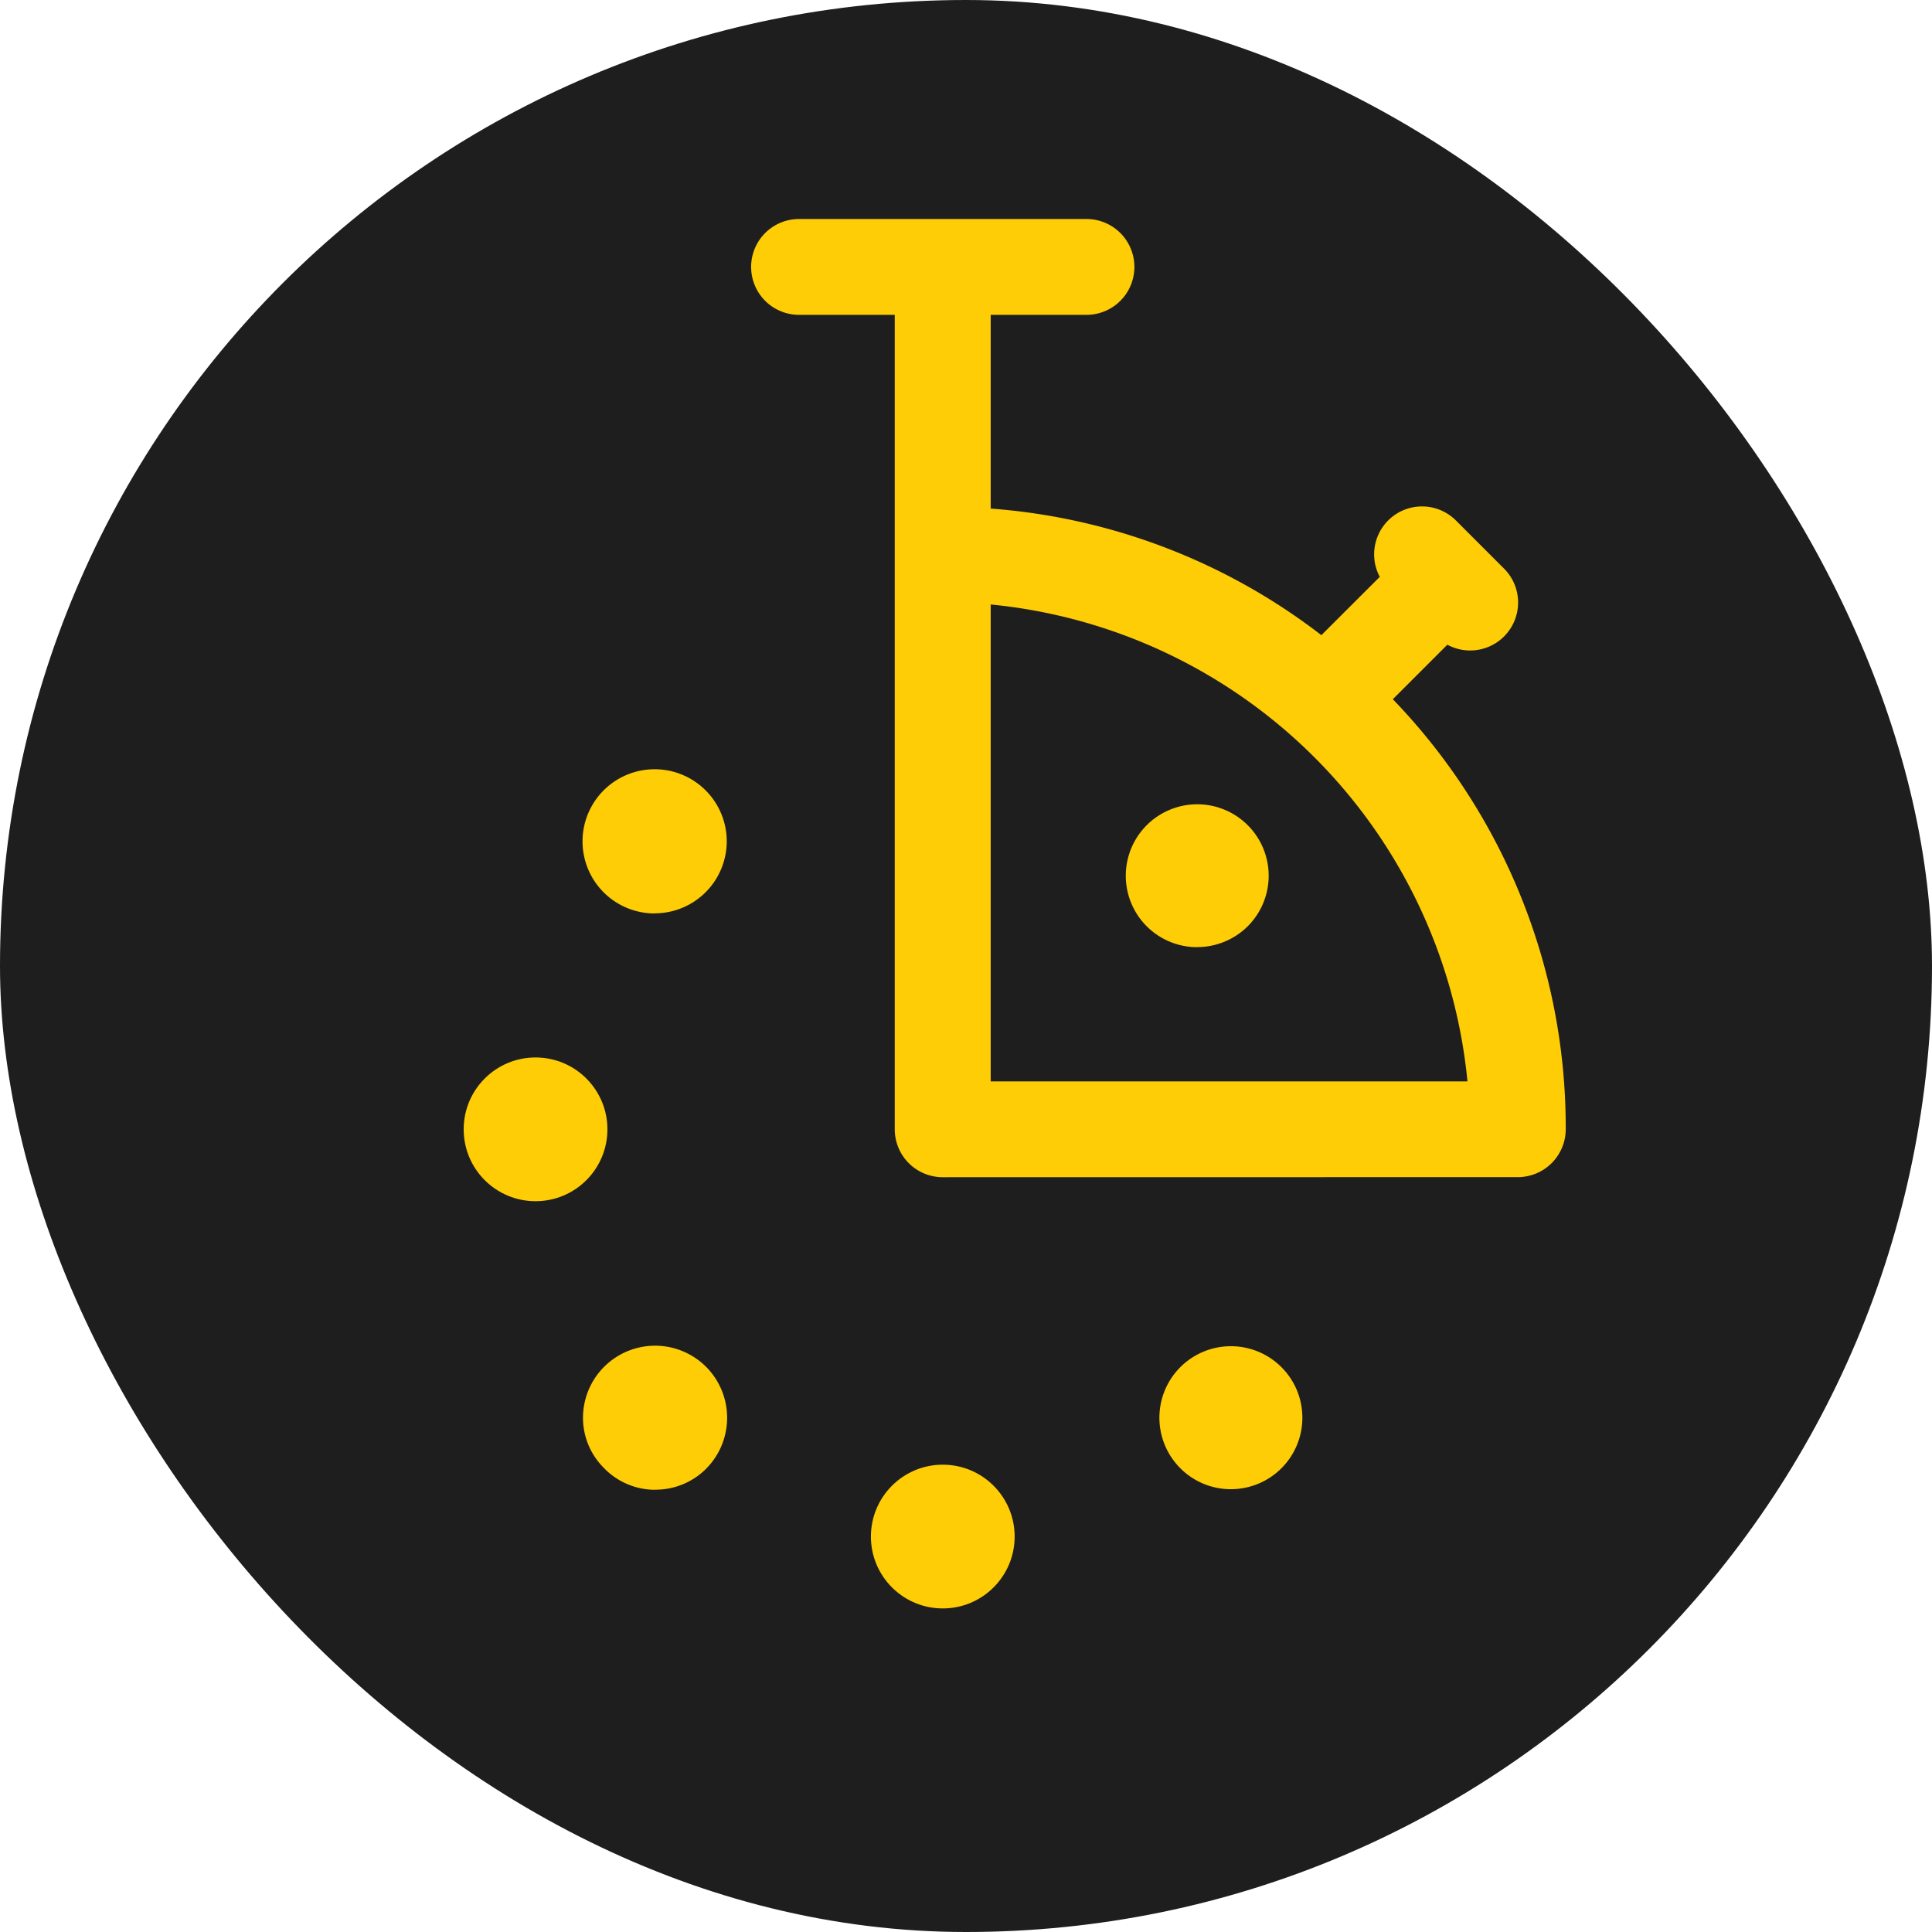
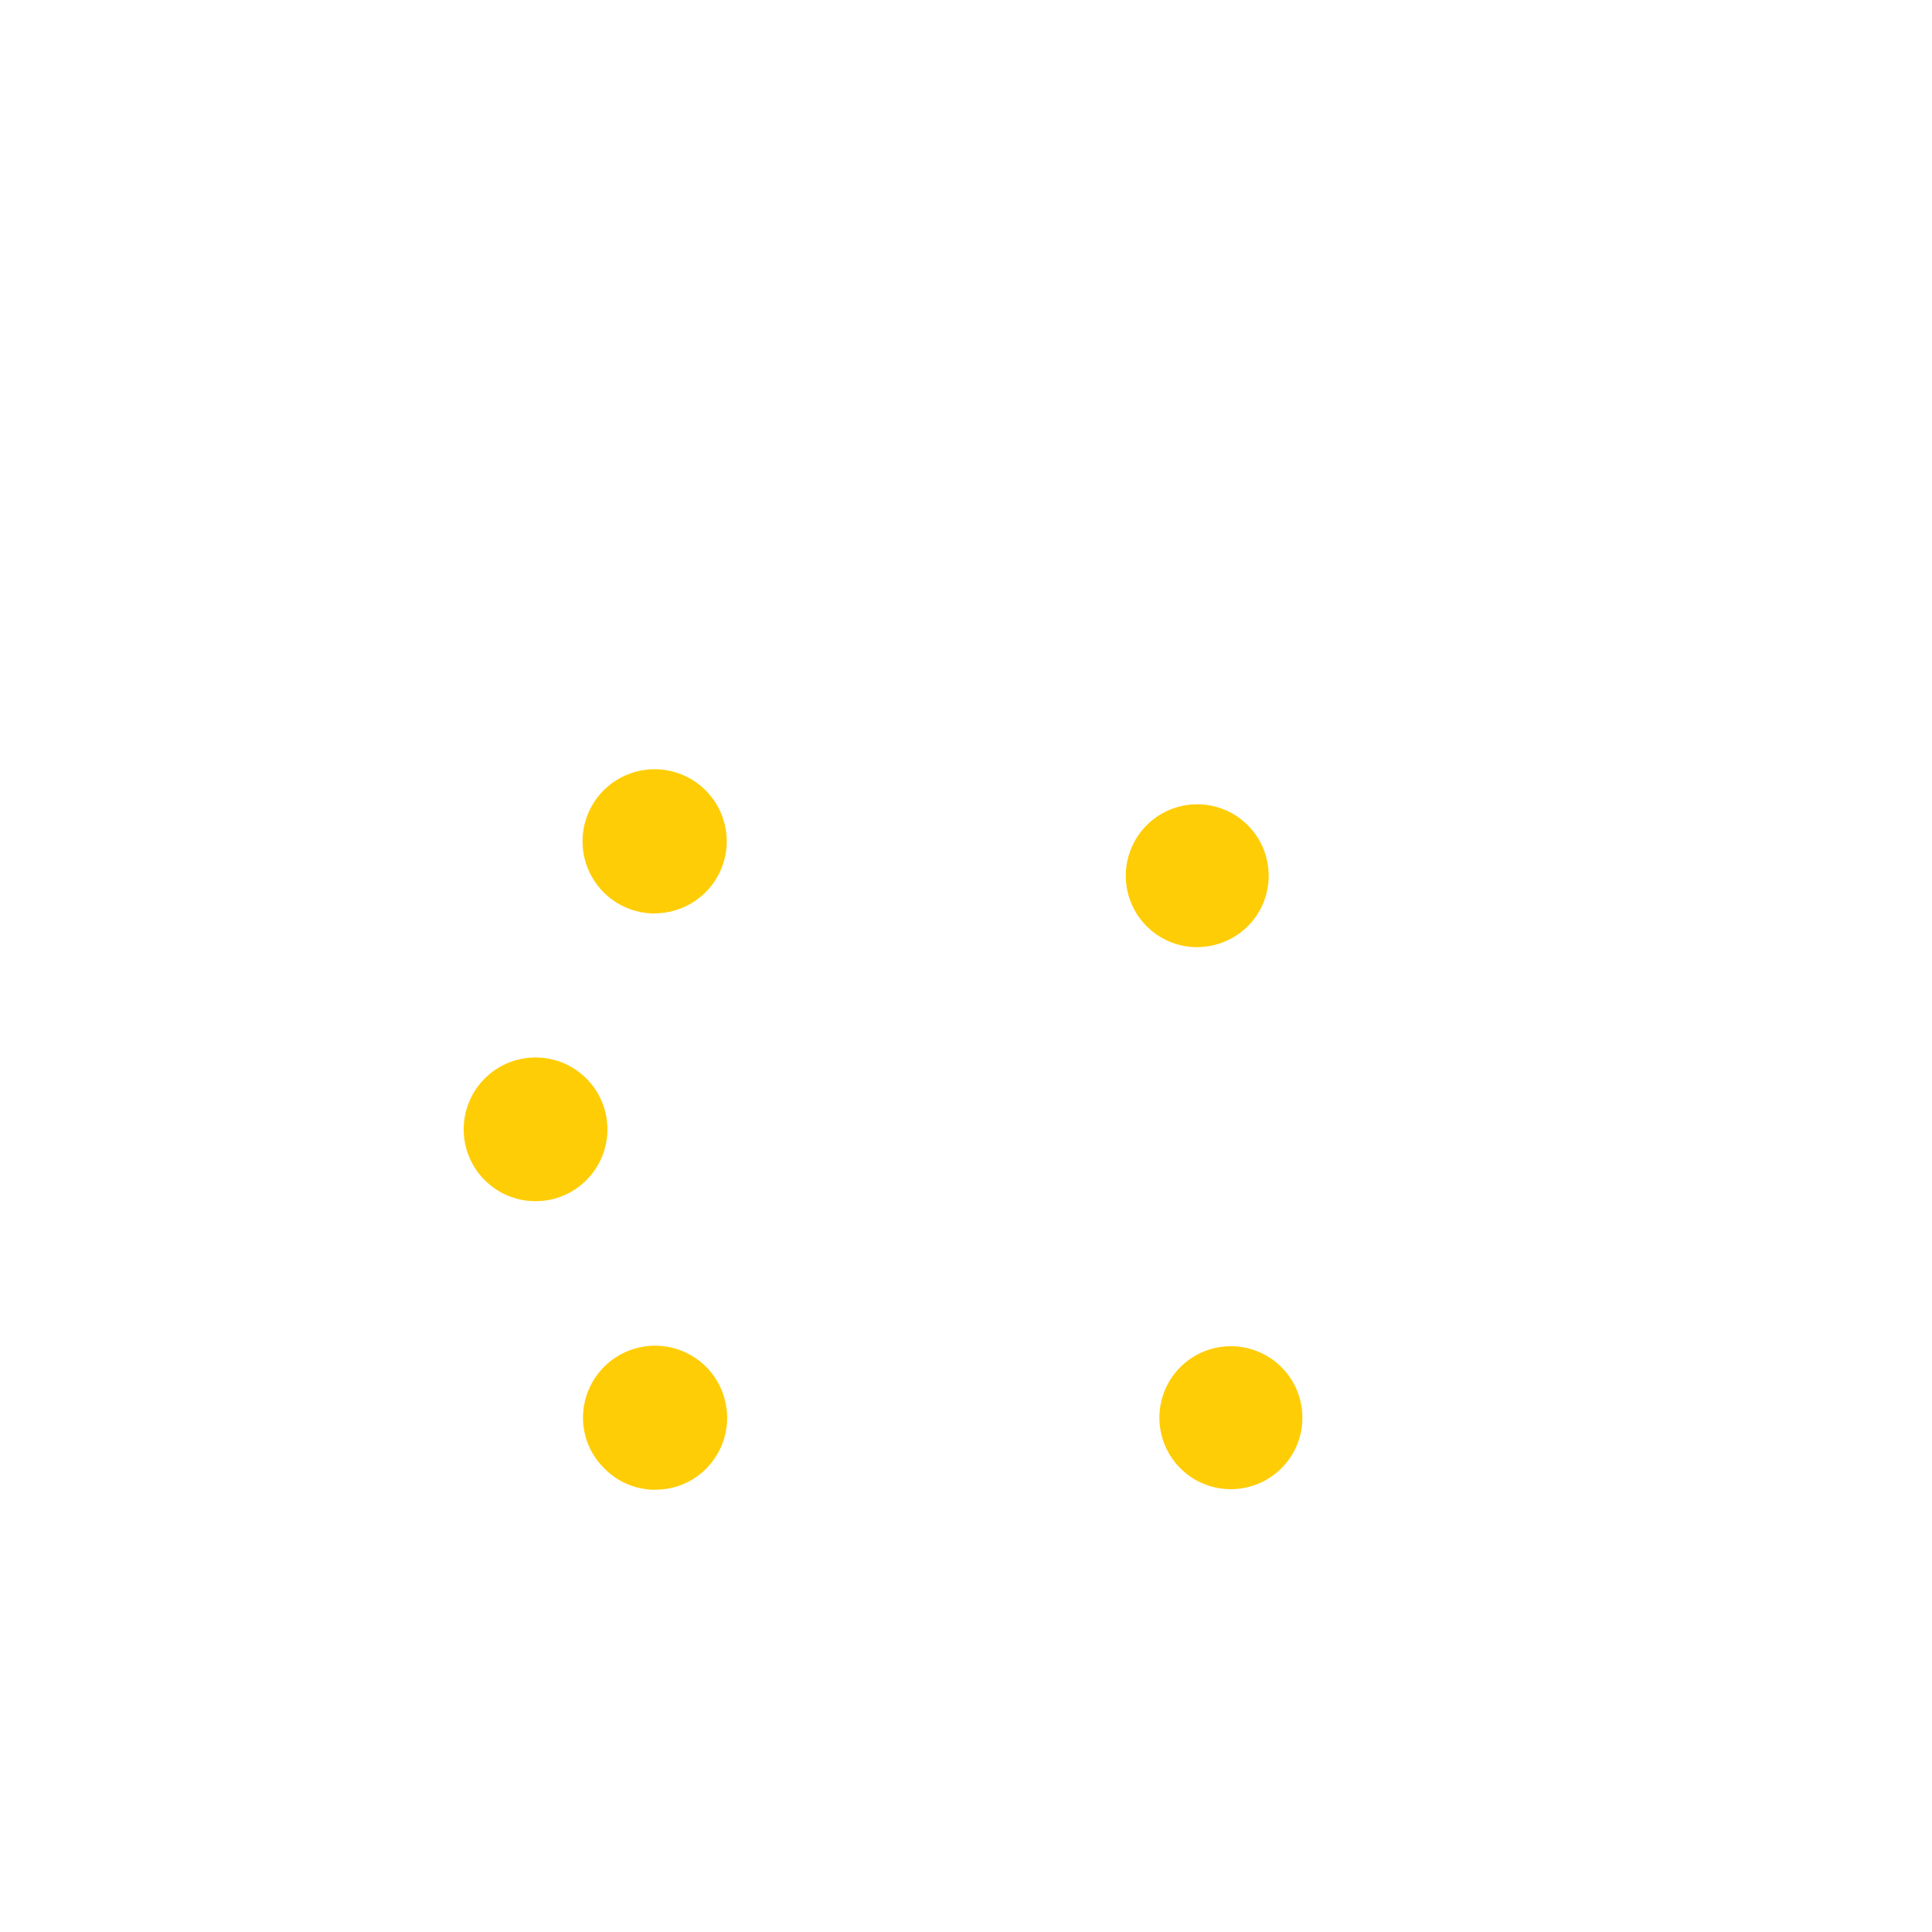
<svg xmlns="http://www.w3.org/2000/svg" width="50" height="50" viewBox="0 0 50 50">
  <g id="timing_icon" data-name="timing icon" transform="translate(-572.5 -1807.73)">
-     <rect id="Rectangle_712" data-name="Rectangle 712" width="50" height="50" rx="25" transform="translate(572.5 1807.73)" fill="#1e1e1e" />
    <g id="time-stopwatch-quarter" transform="translate(584.5 1813.398)">
-       <path id="Path_829" data-name="Path 829" d="M15.086,26.048a1.241,1.241,0,0,1-1.239-1.239V3.73H11.37a1.24,1.24,0,1,1,0-2.48h7.439a1.24,1.24,0,0,1,0,2.48H16.33V8.744a15.945,15.945,0,0,1,8.558,3.276L26.4,10.511a1.215,1.215,0,0,1-.146-.583,1.239,1.239,0,0,1,2.116-.876l1.239,1.239a1.241,1.241,0,0,1-1.461,1.976l-1.411,1.411a15.961,15.961,0,0,1,4.475,11.129,1.241,1.241,0,0,1-1.239,1.239Zm13.583-2.48A13.733,13.733,0,0,0,16.33,11.226V23.568Z" transform="translate(-2.691 -1.25)" fill="#ffcd05" />
-       <ellipse id="Ellipse_16" data-name="Ellipse 16" cx="1.86" cy="1.86" rx="1.86" ry="1.86" transform="translate(10.539 32.238)" fill="#ffcd05" />
      <ellipse id="Ellipse_17" data-name="Ellipse 17" cx="1.86" cy="1.86" rx="1.86" ry="1.86" transform="translate(0 21.699)" fill="#ffcd05" />
      <path id="Path_830" data-name="Path 830" d="M8.214,32.11a1.849,1.849,0,0,1-1.3-.592A1.828,1.828,0,0,1,6.4,30.235a1.866,1.866,0,0,1,3.176-1.316l.038.038a1.871,1.871,0,0,1-.071,2.651,1.85,1.85,0,0,1-1.266.5Zm14.95-.015a1.842,1.842,0,0,1-1.315-.552,1.85,1.85,0,1,1,1.315.552Zm-14.91-14.9a1.866,1.866,0,1,1,1.866-1.859A1.866,1.866,0,0,1,8.255,17.192Zm14.035.873a1.849,1.849,0,1,1,1.318-.545A1.86,1.86,0,0,1,22.29,18.066Z" transform="translate(-3.312 0.777)" fill="#ffcd05" />
    </g>
  </g>
</svg>